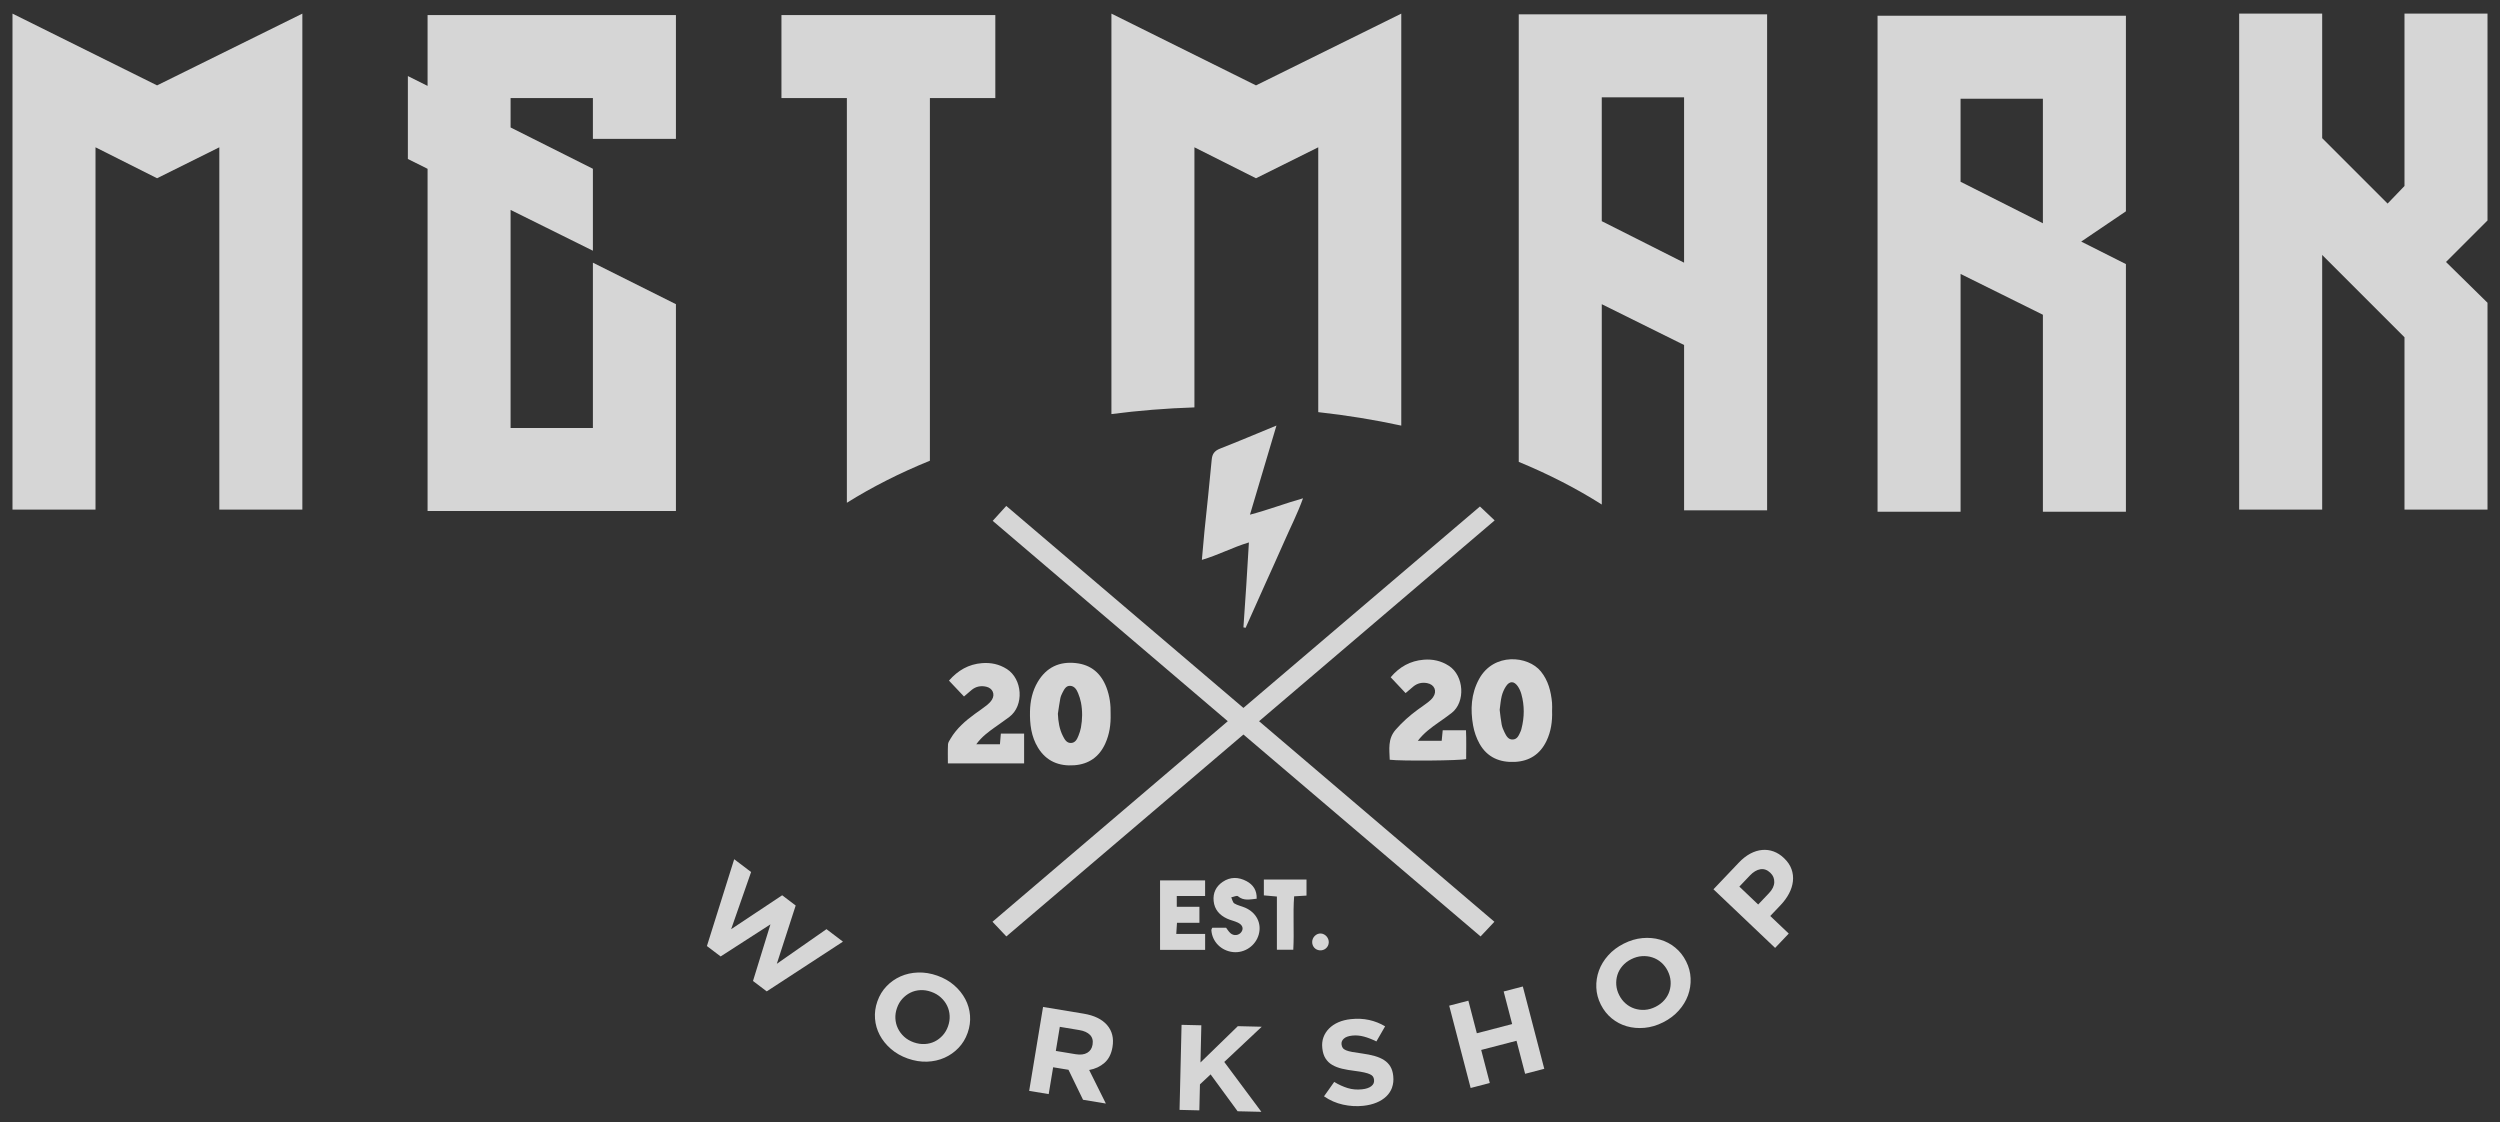
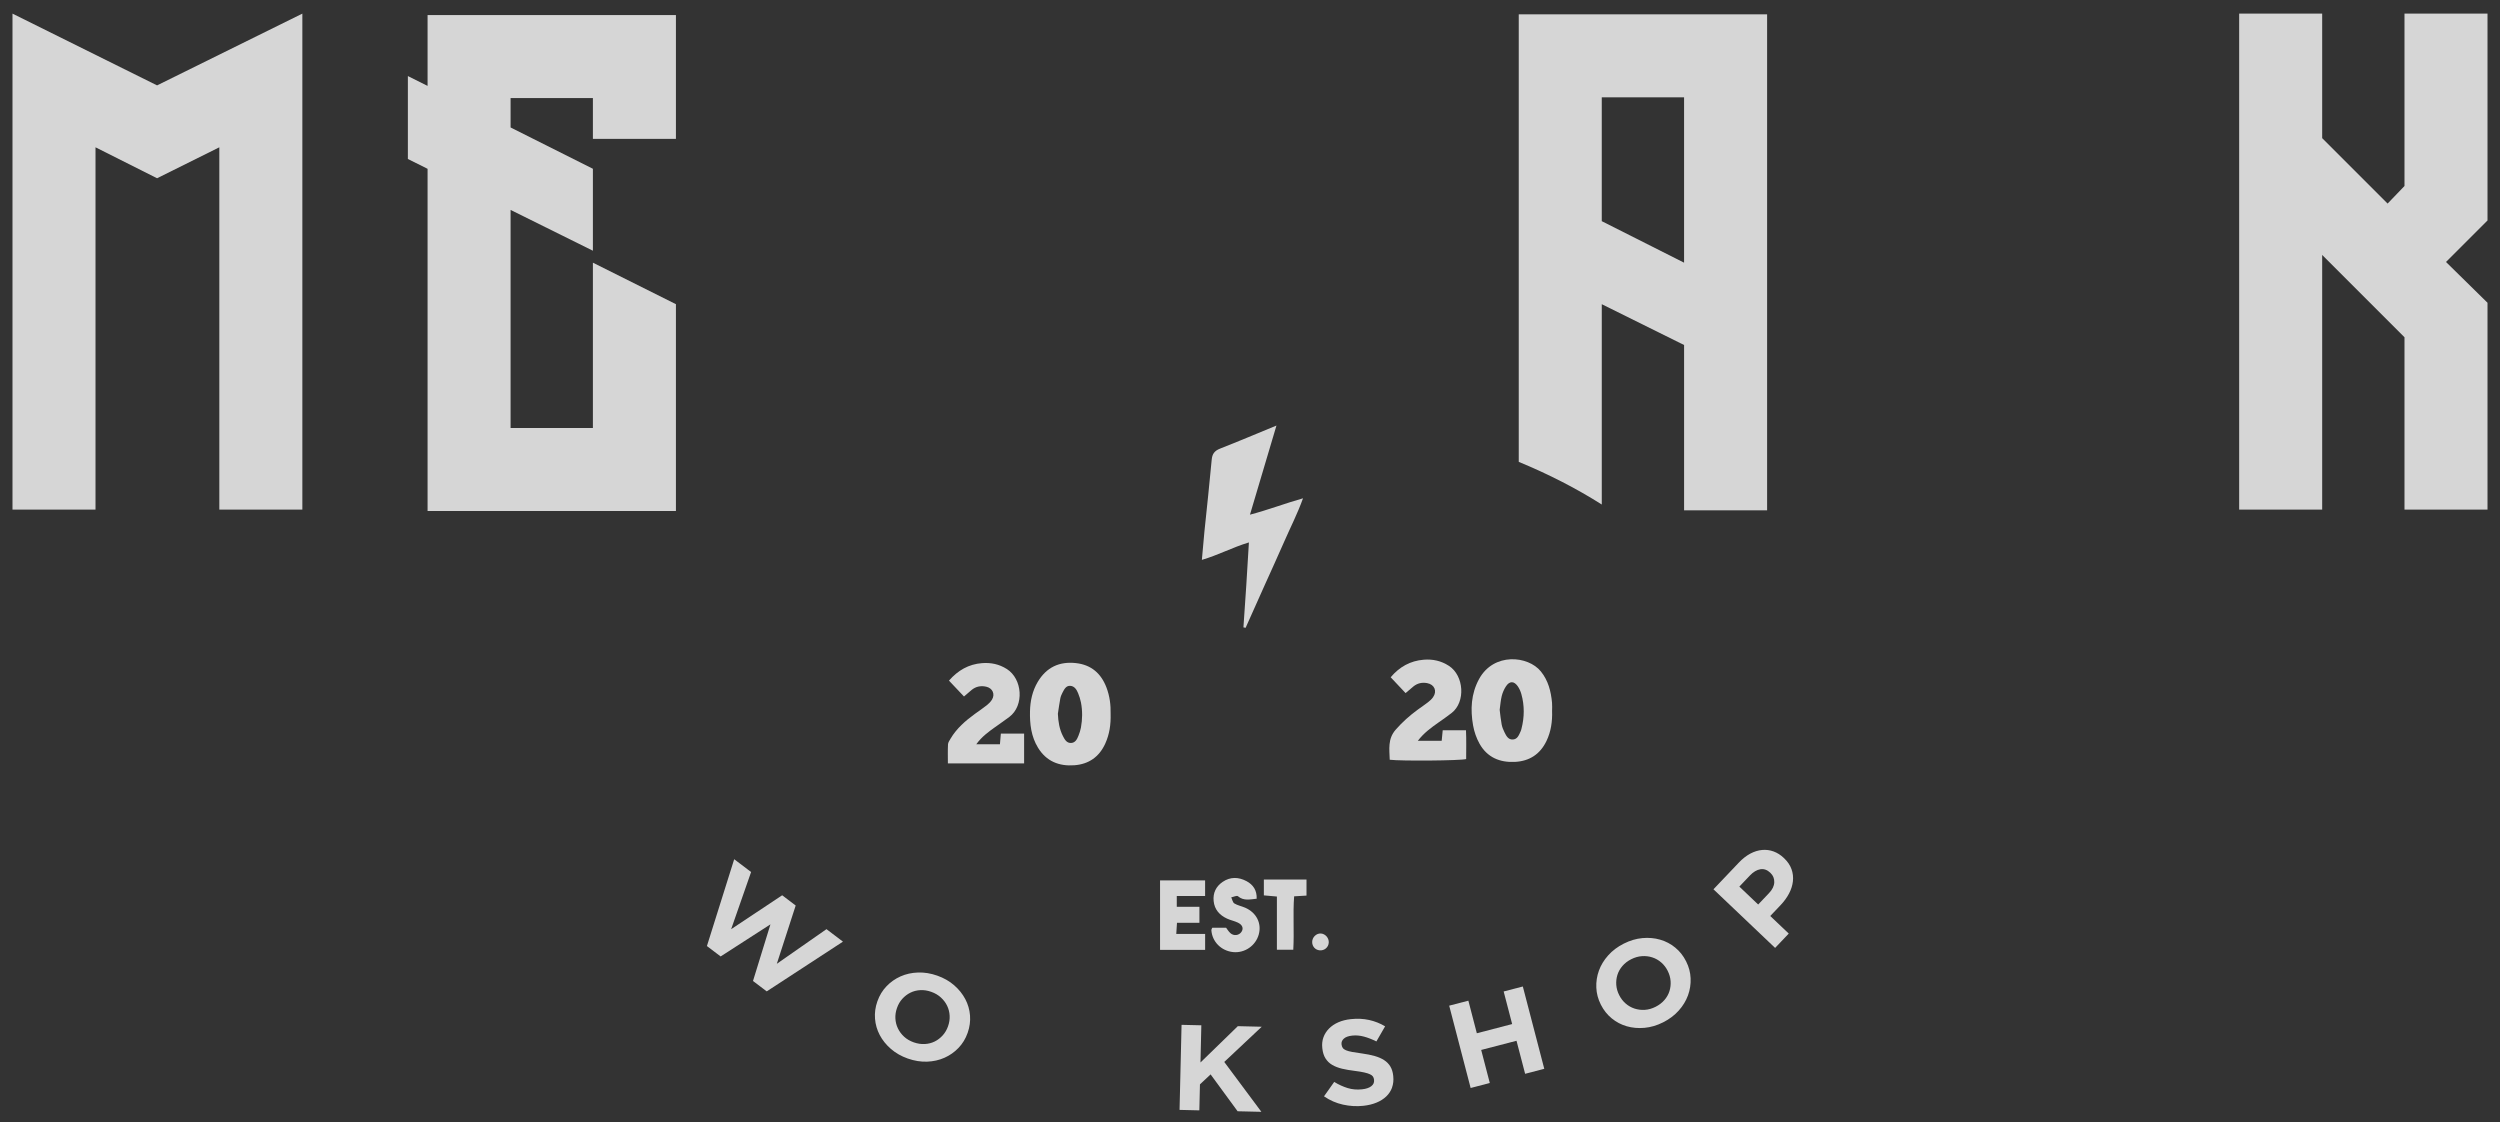
<svg xmlns="http://www.w3.org/2000/svg" id="Capa_1" version="1.1" viewBox="0 0 2000 897.73">
  <rect x="0" y="0" width="2000" height="897.73" fill="#333333" stroke="none" />
  <defs>
    <style>
      .st0 {
        fill: #fff;
      }

      .st1 {
        opacity: .8;
      }
    </style>
  </defs>
  <g class="st1">
    <g>
-       <path class="st0" d="M805.07,749.13c-3.92-4.16-7.25-7.67-11.08-11.73,62.83-53.55,125.23-106.72,188.24-160.43-62.84-53.56-125.09-106.61-188.07-160.29,3.65-4.01,7.01-7.71,10.86-11.93,63.38,53.98,126.22,107.51,189.71,161.59,63.17-53.79,126.17-107.44,189.23-161.15,4,3.8,7.51,7.11,11.76,11.14-62.92,53.63-125.32,106.82-188.47,160.64,62.94,53.65,125.33,106.81,188.26,160.44-3.73,3.96-7.04,7.47-11.05,11.74-63.31-53.9-126.33-107.56-189.72-161.53-63.11,53.75-126,107.31-189.65,161.51" />
      <path class="st0" d="M1021.17,340.44c-7.18,24.16-13.99,47.06-21.2,71.3,14.74-3.88,27.65-8.9,42.45-13.11-4.51,12.53-10.25,23.64-15.19,34.99-5.03,11.55-10.33,23.01-15.48,34.51-5.1,11.37-10.17,22.74-15.26,34.12l-1.74-.37c.75-11.07,1.55-22.13,2.26-33.21.72-11.19,1.37-22.39,2.12-34.73-13.23,3.99-24.47,10.09-37.63,13.97.72-8.09,1.31-15.37,2.04-22.62,1.95-19.18,4.1-38.35,5.83-57.54.4-4.39,2.01-7.03,6.71-8.87,14.61-5.72,29.04-11.84,45.08-18.43" />
      <path class="st0" d="M888.49,571.27c.24,8.24-.89,16.11-4.27,23.57-4.83,10.67-13.19,16.51-24.74,17.37-12.25.91-22.42-3.17-29.07-14.03-5.46-8.92-6.65-18.89-6.42-29.09.18-8.32,1.89-16.3,6.19-23.56,6.93-11.65,17.26-16.55,30.63-15.04,12.17,1.38,20.03,8.22,24.34,19.48,2.64,6.91,3.52,14.08,3.34,21.29M846.3,570.96c.27,6.32,1.2,12.37,4.08,17.98,1.35,2.62,2.91,5.57,6.44,5.44,3.52-.14,4.87-3.11,5.99-5.91.82-2.07,1.54-4.24,1.94-6.42,1.21-6.66,1.31-13.38.02-20.04-.49-2.54-1.3-5.07-2.29-7.47-1.15-2.82-2.87-5.62-6.17-5.87-3.54-.28-4.95,2.86-6.34,5.48-.78,1.48-1.45,3.08-1.75,4.7-.76,4.01-1.29,8.07-1.91,12.11" />
      <path class="st0" d="M781.05,595.4h18.9c.25-3,.49-5.72.73-8.53h18.61v23.83h-60.98c0-5.26-.17-10.26.1-15.25.08-1.53,1.18-3.08,2.02-4.5,4.86-8.22,11.9-14.32,19.51-19.85,3.17-2.31,6.45-4.48,9.52-6.93,1.57-1.25,3.12-2.78,4.15-4.49,2.64-4.41.43-9.16-4.59-10.31-4.26-.98-8.18-.24-11.62,2.51-2.01,1.62-3.94,3.36-6.21,5.32-3.96-4.2-7.79-8.23-12.01-12.7,7.17-8.21,15.73-13.17,26.49-13.99,7.05-.54,13.63.8,19.78,4.7,12.56,7.95,14.05,29.26,2.02,38.34-3.73,2.81-7.6,5.42-11.39,8.15-5.27,3.79-10.58,7.54-15.02,13.67" />
      <path class="st0" d="M1241.67,568.84c.28,8.31-.86,16.4-4.5,23.98-5.08,10.57-13.63,16.11-25.24,16.69-12.13.6-22.17-3.63-28.28-14.5-2.51-4.47-4.29-9.61-5.18-14.67-2.23-12.73-1.64-25.29,4.76-37.06,11.69-21.47,39.27-18.79,49.49-6.11,5.91,7.32,8.05,15.88,8.91,24.94.22,2.22.04,4.48.04,6.73M1199.74,567.89c.51,3.91.85,7.82,1.58,11.64.41,2.17,1.27,4.3,2.27,6.29,1.41,2.84,2.97,6.03,6.75,5.78,3.73-.26,4.83-3.67,6.16-6.53.31-.67.52-1.41.69-2.13,2.37-9.21,2.46-18.46-.09-27.63-.59-2.13-1.52-4.26-2.74-6.08-3.07-4.56-6.75-4.61-9.67-.04-1.49,2.31-2.65,4.97-3.31,7.63-.88,3.59-1.12,7.35-1.65,11.08" />
      <path class="st0" d="M1134.26,592.65h19.09c.26-2.75.53-5.46.82-8.46h18.62c.36,7.73.15,15.46.14,23.06-4.3,1.29-52.35,1.67-61.15.54-.22-8.33-1.74-16.59,4.76-24.03,5.34-6.11,11.28-11.38,17.77-16.12,2.72-1.98,5.52-3.83,8.17-5.9,1.46-1.13,2.89-2.44,3.95-3.93,3.47-4.89,1.2-10.2-4.69-11.31-4.09-.77-7.79.06-11.03,2.68-2.01,1.62-3.95,3.34-6.23,5.3-3.97-4.22-7.78-8.27-11.93-12.67,7.04-8.35,15.68-13.16,26.4-14.04,7.24-.59,13.96.85,20.23,4.93,12.06,7.86,13.39,28.85,2.21,37.62-3.51,2.76-7.21,5.29-10.87,7.87-5.62,4-11.25,7.99-16.26,14.45" />
      <path class="st0" d="M941.42,716.79v8.63h18.12v12.82h-17.95c-.2,3.01-.34,5.42-.57,8.91h23.08v12.74h-36.06v-55.58h36.04v12.47h-22.67Z" />
      <path class="st0" d="M1005.35,718.97c-5.5.56-10.41,1.9-15.02-2-.88-.75-3.5.55-5.32.9.78,1.67,1.14,4.07,2.46,4.88,2.59,1.58,5.77,2.16,8.61,3.39,9.02,3.9,13.35,12.42,10.95,21.33-2.42,9.03-11.23,15.13-20.5,14.2-9.57-.95-16.92-8.38-17.44-17.67-.02-.46.36-.94.72-1.8h11.08c.93,1.2,1.96,3,3.43,4.31,2.73,2.45,6.87,1.88,8.81-.96,1.88-2.73.95-5.64-2.8-7.44-2.77-1.34-5.9-1.92-8.69-3.22-5.99-2.78-10.05-7.22-10.73-14.08-.64-6.5,1.91-11.68,7.22-15.31,6.15-4.2,12.74-3.95,19.07-.59,5.33,2.84,8.4,7.34,8.14,14.06" />
      <path class="st0" d="M1045.2,716.47c-3.36.21-6.16.36-9.89.59-1.07,14.08.13,28.19-.68,42.75h-13.11v-42.58c-3.95-.34-6.95-.61-10.43-.93v-12.67h34.11v12.83Z" />
      <path class="st0" d="M1056.61,746.79c3.61.17,6.61,3.57,6.4,7.26-.22,3.8-3.44,6.55-7.26,6.22-3.52-.3-6.03-3.11-6.01-6.7.04-3.75,3.26-6.93,6.87-6.78" />
    </g>
    <g>
      <polygon class="st0" points="613.38 793.1 602.4 784.78 616.36 739.48 576.51 765.15 565.53 756.83 587.36 687.37 600.88 697.62 584.92 743.34 625.74 716.22 636.55 724.42 621.45 771.05 661.18 743.32 674.36 753.32 613.38 793.1" />
      <path class="st0" d="M766.82,838.31c-3.21,3.37-6.96,5.99-11.22,7.89-4.27,1.91-8.92,2.94-13.96,3.13-5.05.17-10.18-.66-15.42-2.5-5.23-1.85-9.74-4.43-13.52-7.72-3.78-3.29-6.75-6.98-8.91-11.07-2.16-4.1-3.42-8.46-3.78-13.09-.37-4.63.26-9.24,1.87-13.82l.07-.18c1.61-4.59,4.03-8.57,7.25-11.93,3.21-3.37,6.96-5.99,11.22-7.9,4.27-1.9,8.93-2.94,13.97-3.11,5.04-.18,10.18.65,15.41,2.49,5.23,1.85,9.75,4.41,13.53,7.71,3.78,3.29,6.74,6.99,8.91,11.09,2.15,4.09,3.42,8.46,3.78,13.07.36,4.63-.26,9.24-1.87,13.82l-.07.18c-1.62,4.6-4.03,8.56-7.26,11.93M758.47,820.88c.98-2.75,1.38-5.52,1.25-8.31-.14-2.8-.81-5.45-2-7.93-1.2-2.47-2.87-4.71-5.02-6.66-2.13-1.95-4.7-3.46-7.68-4.51-3.03-1.08-5.98-1.53-8.83-1.36-2.86.16-5.49.84-7.92,2.05-2.42,1.2-4.56,2.84-6.41,4.89-1.86,2.07-3.27,4.47-4.23,7.23l-.06.17c-.98,2.76-1.4,5.54-1.26,8.33.15,2.8.81,5.44,2.01,7.92,1.19,2.49,2.85,4.7,4.96,6.65,2.11,1.94,4.69,3.45,7.73,4.53,2.97,1.03,5.9,1.49,8.78,1.34,2.88-.15,5.55-.83,7.98-2.03,2.42-1.2,4.55-2.85,6.41-4.91,1.85-2.05,3.26-4.46,4.23-7.21l.06-.19Z" />
-       <path class="st0" d="M866.44,879.85l-11.66-24.02-12.27-2.02-3.56,21.47-15.62-2.58,11.11-67.14,32.45,5.37c8.46,1.4,14.71,4.44,18.76,9.11,4.05,4.68,5.5,10.51,4.35,17.47l-.02.2c-.91,5.43-3.03,9.62-6.4,12.57-3.38,2.96-7.46,4.87-12.26,5.72l13.37,26.84-18.25-3.01ZM874.06,835.66c.53-3.19-.16-5.77-2.05-7.73-1.91-1.95-4.78-3.26-8.63-3.88l-15.53-2.58-3.19,19.28,15.83,2.62c3.86.64,6.95.26,9.3-1.12,2.35-1.38,3.76-3.52,4.23-6.39l.03-.2Z" />
      <polygon class="st0" points="990.09 889.01 968.48 859.51 959.96 867.49 959.47 888.29 943.64 887.91 945.25 819.87 961.07 820.24 960.38 849.99 990.27 820.93 1009.38 821.39 979.41 849.56 1009.11 889.46 990.09 889.01" />
      <path class="st0" d="M1113.68,870.01c-1.01,2.75-2.58,5.13-4.69,7.15-2.11,2.02-4.71,3.67-7.81,4.94-3.09,1.28-6.58,2.12-10.45,2.54-5.46.59-10.9.26-16.34-.94-5.44-1.2-10.5-3.42-15.19-6.63l8.17-11.54c3.54,2.17,7.12,3.8,10.71,4.91,3.61,1.12,7.46,1.45,11.53,1.02,3.28-.35,5.75-1.19,7.43-2.51,1.69-1.32,2.43-2.97,2.2-4.98v-.19c-.11-.96-.4-1.79-.85-2.51-.45-.69-1.25-1.31-2.38-1.84-1.11-.53-2.66-1.01-4.61-1.46-1.95-.44-4.46-.86-7.55-1.25-3.71-.44-7.08-1.03-10.15-1.74-3.04-.73-5.67-1.74-7.88-3.03-2.21-1.28-4.01-3-5.37-5.14-1.38-2.12-2.25-4.88-2.6-8.23l-.02-.19c-.33-3.1-.02-5.95.93-8.56.95-2.61,2.44-4.94,4.45-6.97,2-2.04,4.48-3.71,7.43-5.02,2.95-1.28,6.26-2.12,9.94-2.52,5.25-.57,10.15-.34,14.71.67,4.55,1.01,8.82,2.7,12.8,5.07l-6.98,12.1c-3.43-1.71-6.73-3.01-9.93-3.87-3.2-.86-6.32-1.15-9.4-.81-3.06.33-5.3,1.14-6.71,2.43-1.42,1.29-2.03,2.78-1.86,4.45l.02.2c.11,1.09.45,2.02.96,2.77.53.76,1.42,1.41,2.66,1.92,1.23.52,2.88.96,4.96,1.33,2.08.36,4.69.76,7.85,1.21,3.72.51,7.06,1.18,10.01,2,2.95.84,5.49,1.93,7.6,3.29,2.12,1.37,3.78,3.08,5.01,5.1,1.21,2.02,2,4.52,2.3,7.48l.02.18c.36,3.36.03,6.41-.96,9.16" />
      <polygon class="st0" points="1220.1 859.04 1213.21 832.61 1184.95 839.96 1191.83 866.39 1176.51 870.39 1159.35 804.53 1174.69 800.54 1181.47 826.61 1209.72 819.25 1202.93 793.18 1218.26 789.19 1235.42 855.04 1220.1 859.04" />
      <path class="st0" d="M1352.49,782.68c.2,4.65-.5,9.18-2.08,13.57-1.59,4.38-4.07,8.47-7.43,12.22-3.36,3.77-7.52,6.89-12.47,9.39-4.96,2.51-9.93,3.96-14.94,4.41-4.98.45-9.7.02-14.15-1.25-4.44-1.28-8.47-3.4-12.05-6.33-3.6-2.95-6.49-6.61-8.67-10.93l-.09-.18c-2.18-4.35-3.37-8.83-3.56-13.48-.2-4.66.5-9.19,2.08-13.59,1.59-4.38,4.07-8.47,7.43-12.22,3.36-3.76,7.52-6.89,12.47-9.39,4.97-2.5,9.93-3.97,14.94-4.42,4.99-.45,9.7-.03,14.15,1.26,4.44,1.27,8.47,3.38,12.05,6.33,3.6,2.94,6.49,6.58,8.67,10.93l.09.17c2.18,4.35,3.38,8.84,3.56,13.49M1334.13,776.63c-1.31-2.6-3.03-4.83-5.14-6.66-2.11-1.84-4.48-3.19-7.09-4.04-2.63-.87-5.38-1.2-8.29-1.01-2.89.18-5.74,1-8.57,2.42-2.87,1.44-5.23,3.26-7.09,5.43-1.87,2.18-3.21,4.55-4.02,7.13-.81,2.59-1.11,5.27-.91,8.02.2,2.77.96,5.46,2.27,8.06l.09.17c1.31,2.6,3.03,4.83,5.14,6.67,2.12,1.84,4.48,3.18,7.1,4.04,2.62.85,5.36,1.2,8.23,1.02,2.87-.17,5.74-.99,8.6-2.43,2.81-1.42,5.18-3.22,7.07-5.4,1.9-2.19,3.25-4.59,4.05-7.16.81-2.59,1.11-5.25.91-8.02-.2-2.77-.96-5.45-2.27-8.05l-.09-.18Z" />
      <path class="st0" d="M1433.2,695.31c1.12,3.14,1.5,6.38,1.13,9.68-.36,3.29-1.38,6.56-3.1,9.82-1.7,3.25-3.95,6.33-6.73,9.26l-8.3,8.73,14.8,14.06-10.91,11.47-49.32-46.9,20.26-21.3c2.97-3.13,6.05-5.54,9.2-7.22,3.16-1.67,6.3-2.66,9.44-2.93,3.13-.3,6.17.09,9.15,1.17,2.95,1.07,5.7,2.8,8.24,5.22l.15.14c2.87,2.72,4.86,5.66,5.98,8.8M1416.23,698.2c-2.44-2.33-5.08-3.26-7.93-2.8-2.85.47-5.64,2.12-8.38,5l-8.44,8.88,15.07,14.33,8.65-9.1c2.74-2.86,4.14-5.78,4.22-8.74.09-2.95-.93-5.44-3.04-7.43l-.15-.14Z" />
    </g>
    <g>
      <polygon class="st0" points="9.99 10.9 9.99 407.7 76.41 407.7 76.41 117.84 125.66 142.6 175.46 117.84 175.46 407.7 241.88 407.7 241.88 10.9 125.66 68.31 9.99 10.9" />
      <polygon class="st0" points="342.06 68.72 326.3 60.84 326.3 127.18 342.06 135.05 342.06 408.82 540.74 408.82 540.74 243.35 474.32 210.14 474.32 342.41 408.47 342.41 408.47 167.93 474.32 200.58 474.32 135.02 408.47 101.97 408.47 78.44 474.32 78.44 474.32 111.08 540.74 111.08 540.74 12.03 342.06 12.03 342.06 68.72" />
-       <path class="st0" d="M1502.04,12.59v396.8h66.42v-190.24l65.86,32.65v157.59h66.41v-198.12l-35.76-18.01,35.76-24.2V12.59h-198.68ZM1634.31,178.62l-65.86-33.21v-66.41h65.86v99.62Z" />
      <polygon class="st0" points="1990.01 10.9 1923.59 10.9 1923.59 76.75 1923.59 148.8 1910.08 162.86 1857.74 110.52 1857.74 76.75 1857.74 10.9 1791.33 10.9 1791.33 407.7 1857.74 407.7 1857.74 341.85 1857.74 203.95 1923.59 269.8 1923.59 341.85 1923.59 407.7 1990.01 407.7 1990.01 242.22 1956.8 209.58 1990.01 176.37 1990.01 10.9" />
-       <path class="st0" d="M677.5,402.22c20.04-12.54,42.3-23.83,66.42-33.65V78.44h52.34V12.03h-171.1v66.42h52.34v323.78Z" />
-       <path class="st0" d="M955.54,325.92V117.84l49.25,24.77,49.81-24.77v211.87c22.85,2.52,45.05,6.14,66.42,10.78V10.9l-116.22,57.41-115.66-57.41v320.36c21.56-2.8,43.74-4.61,66.42-5.34" />
      <path class="st0" d="M1215,11.46v358.03c24.15,9.97,46.41,21.42,66.42,34.13v-160.27l65.85,32.65v132.27h66.42V11.46h-198.68ZM1347.26,210.14l-65.85-33.21v-99.06h65.85v132.27Z" />
    </g>
  </g>
</svg>